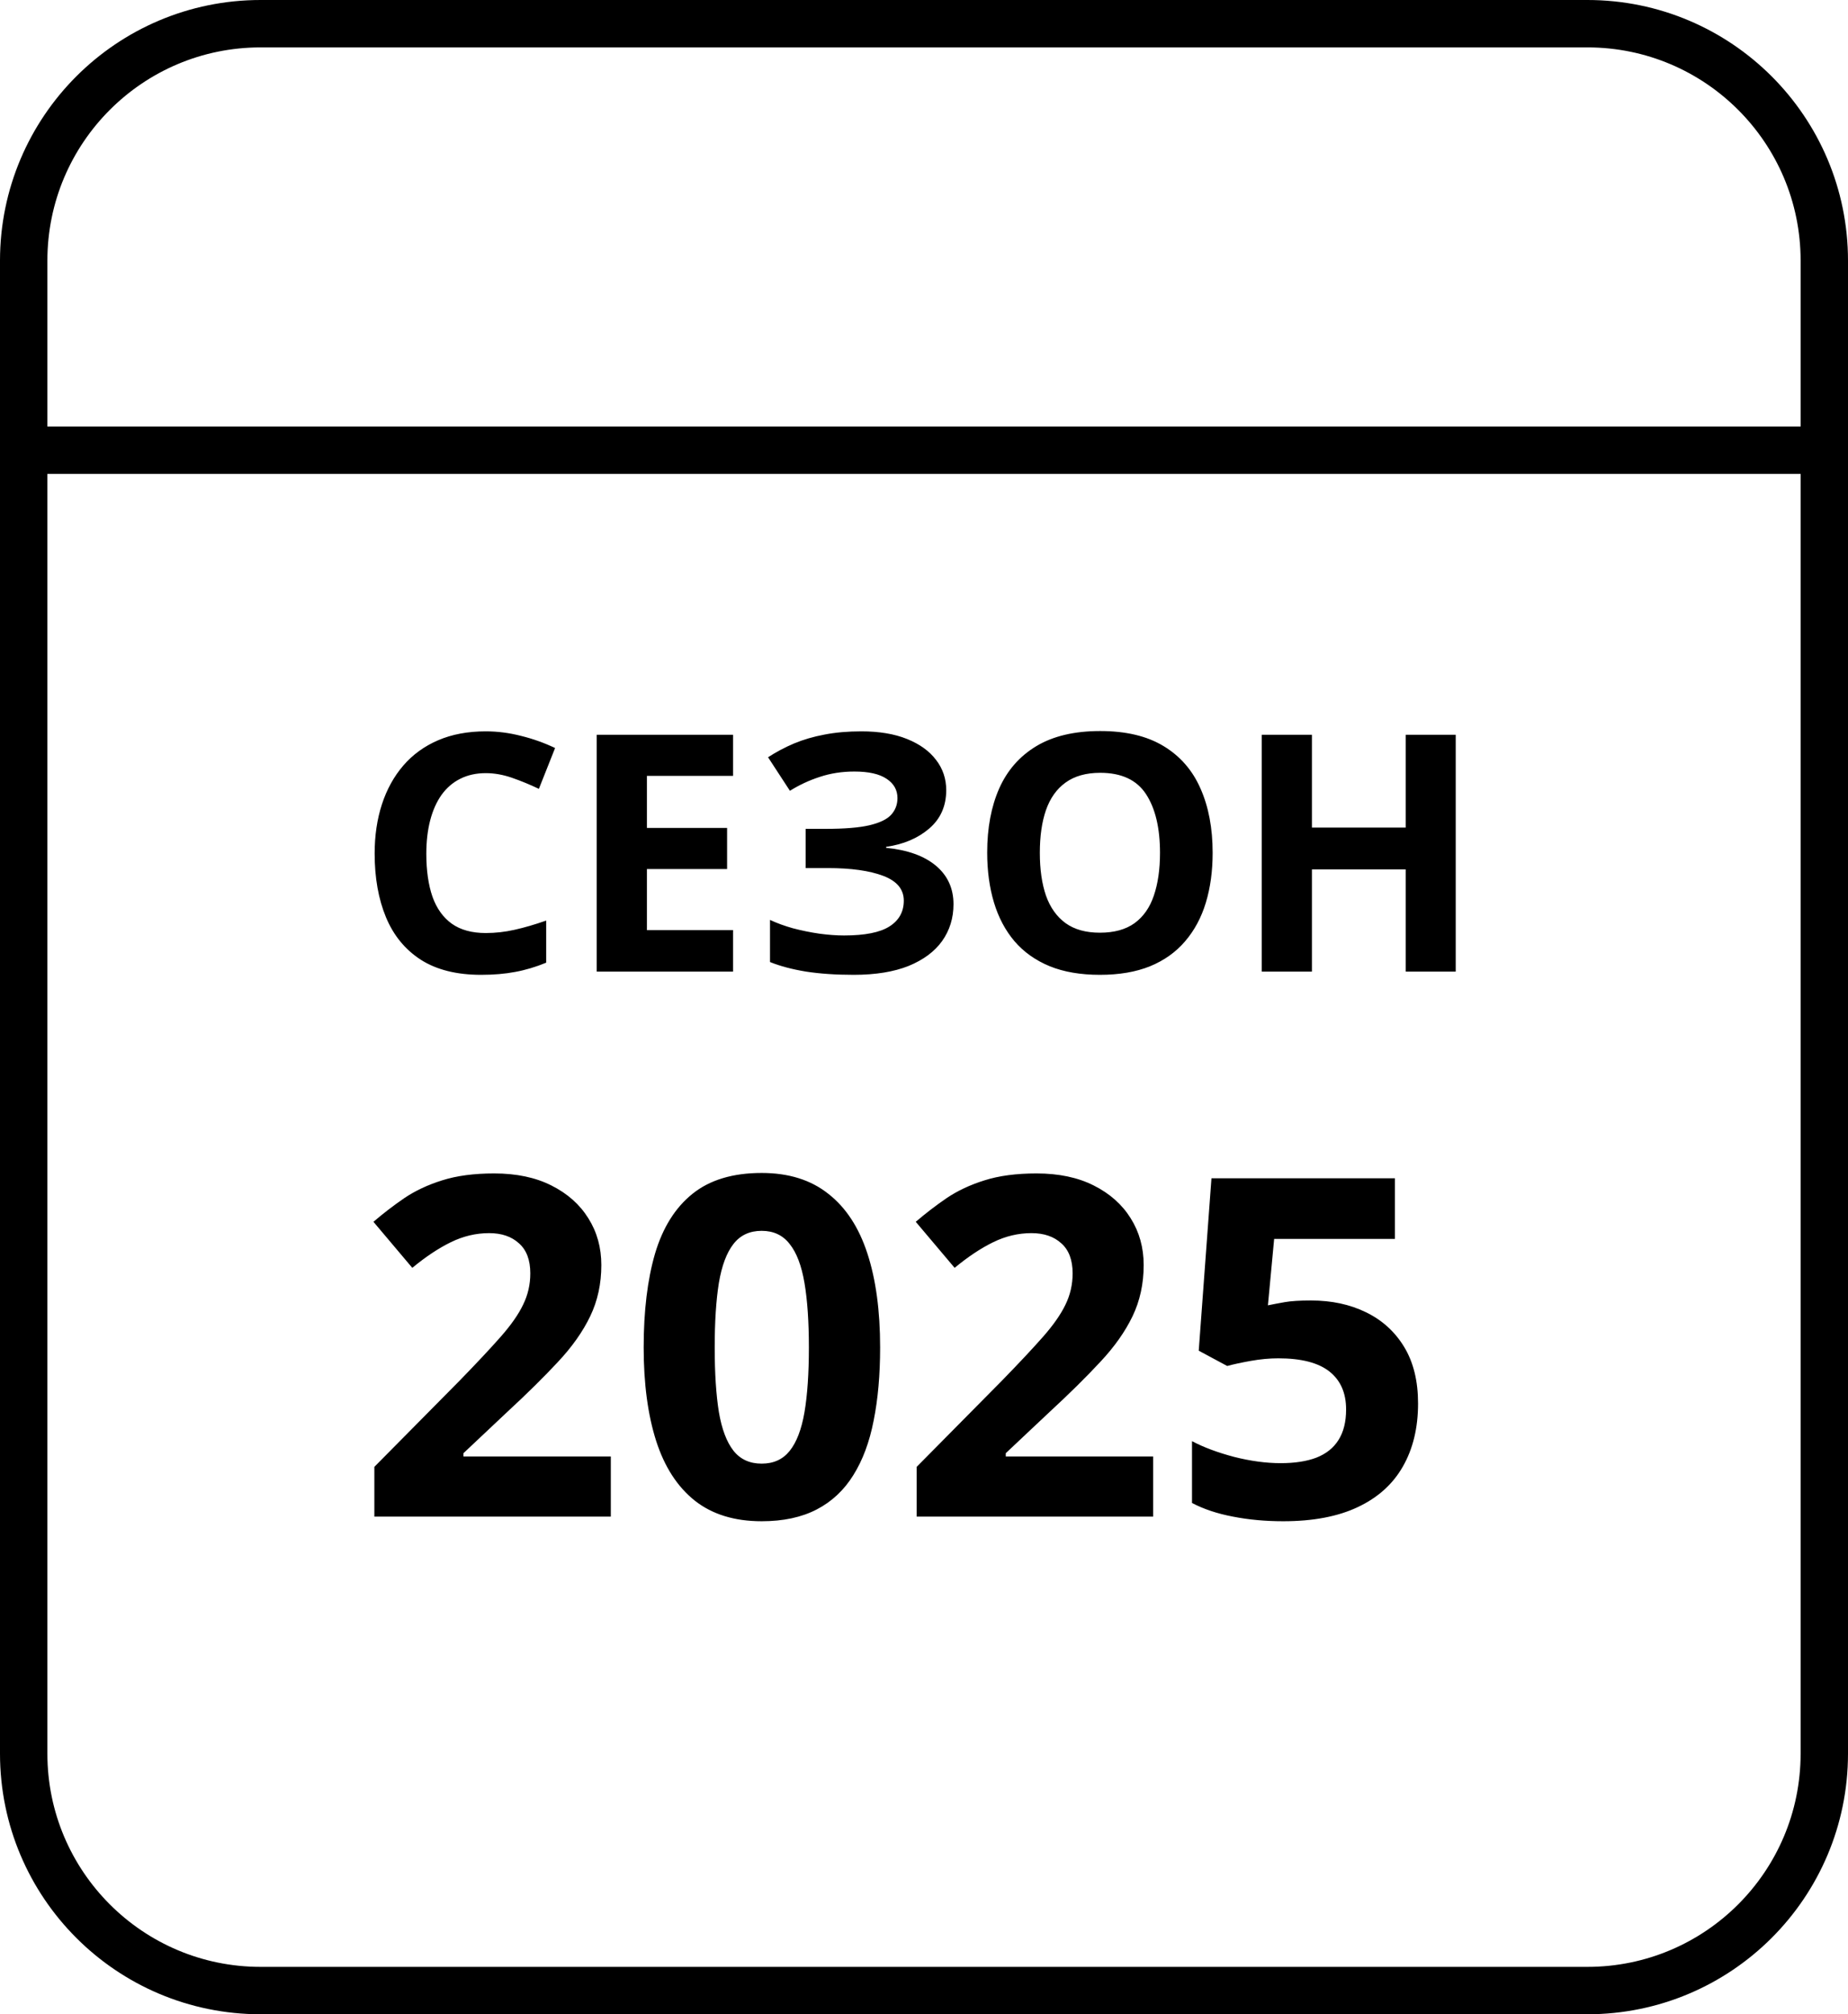
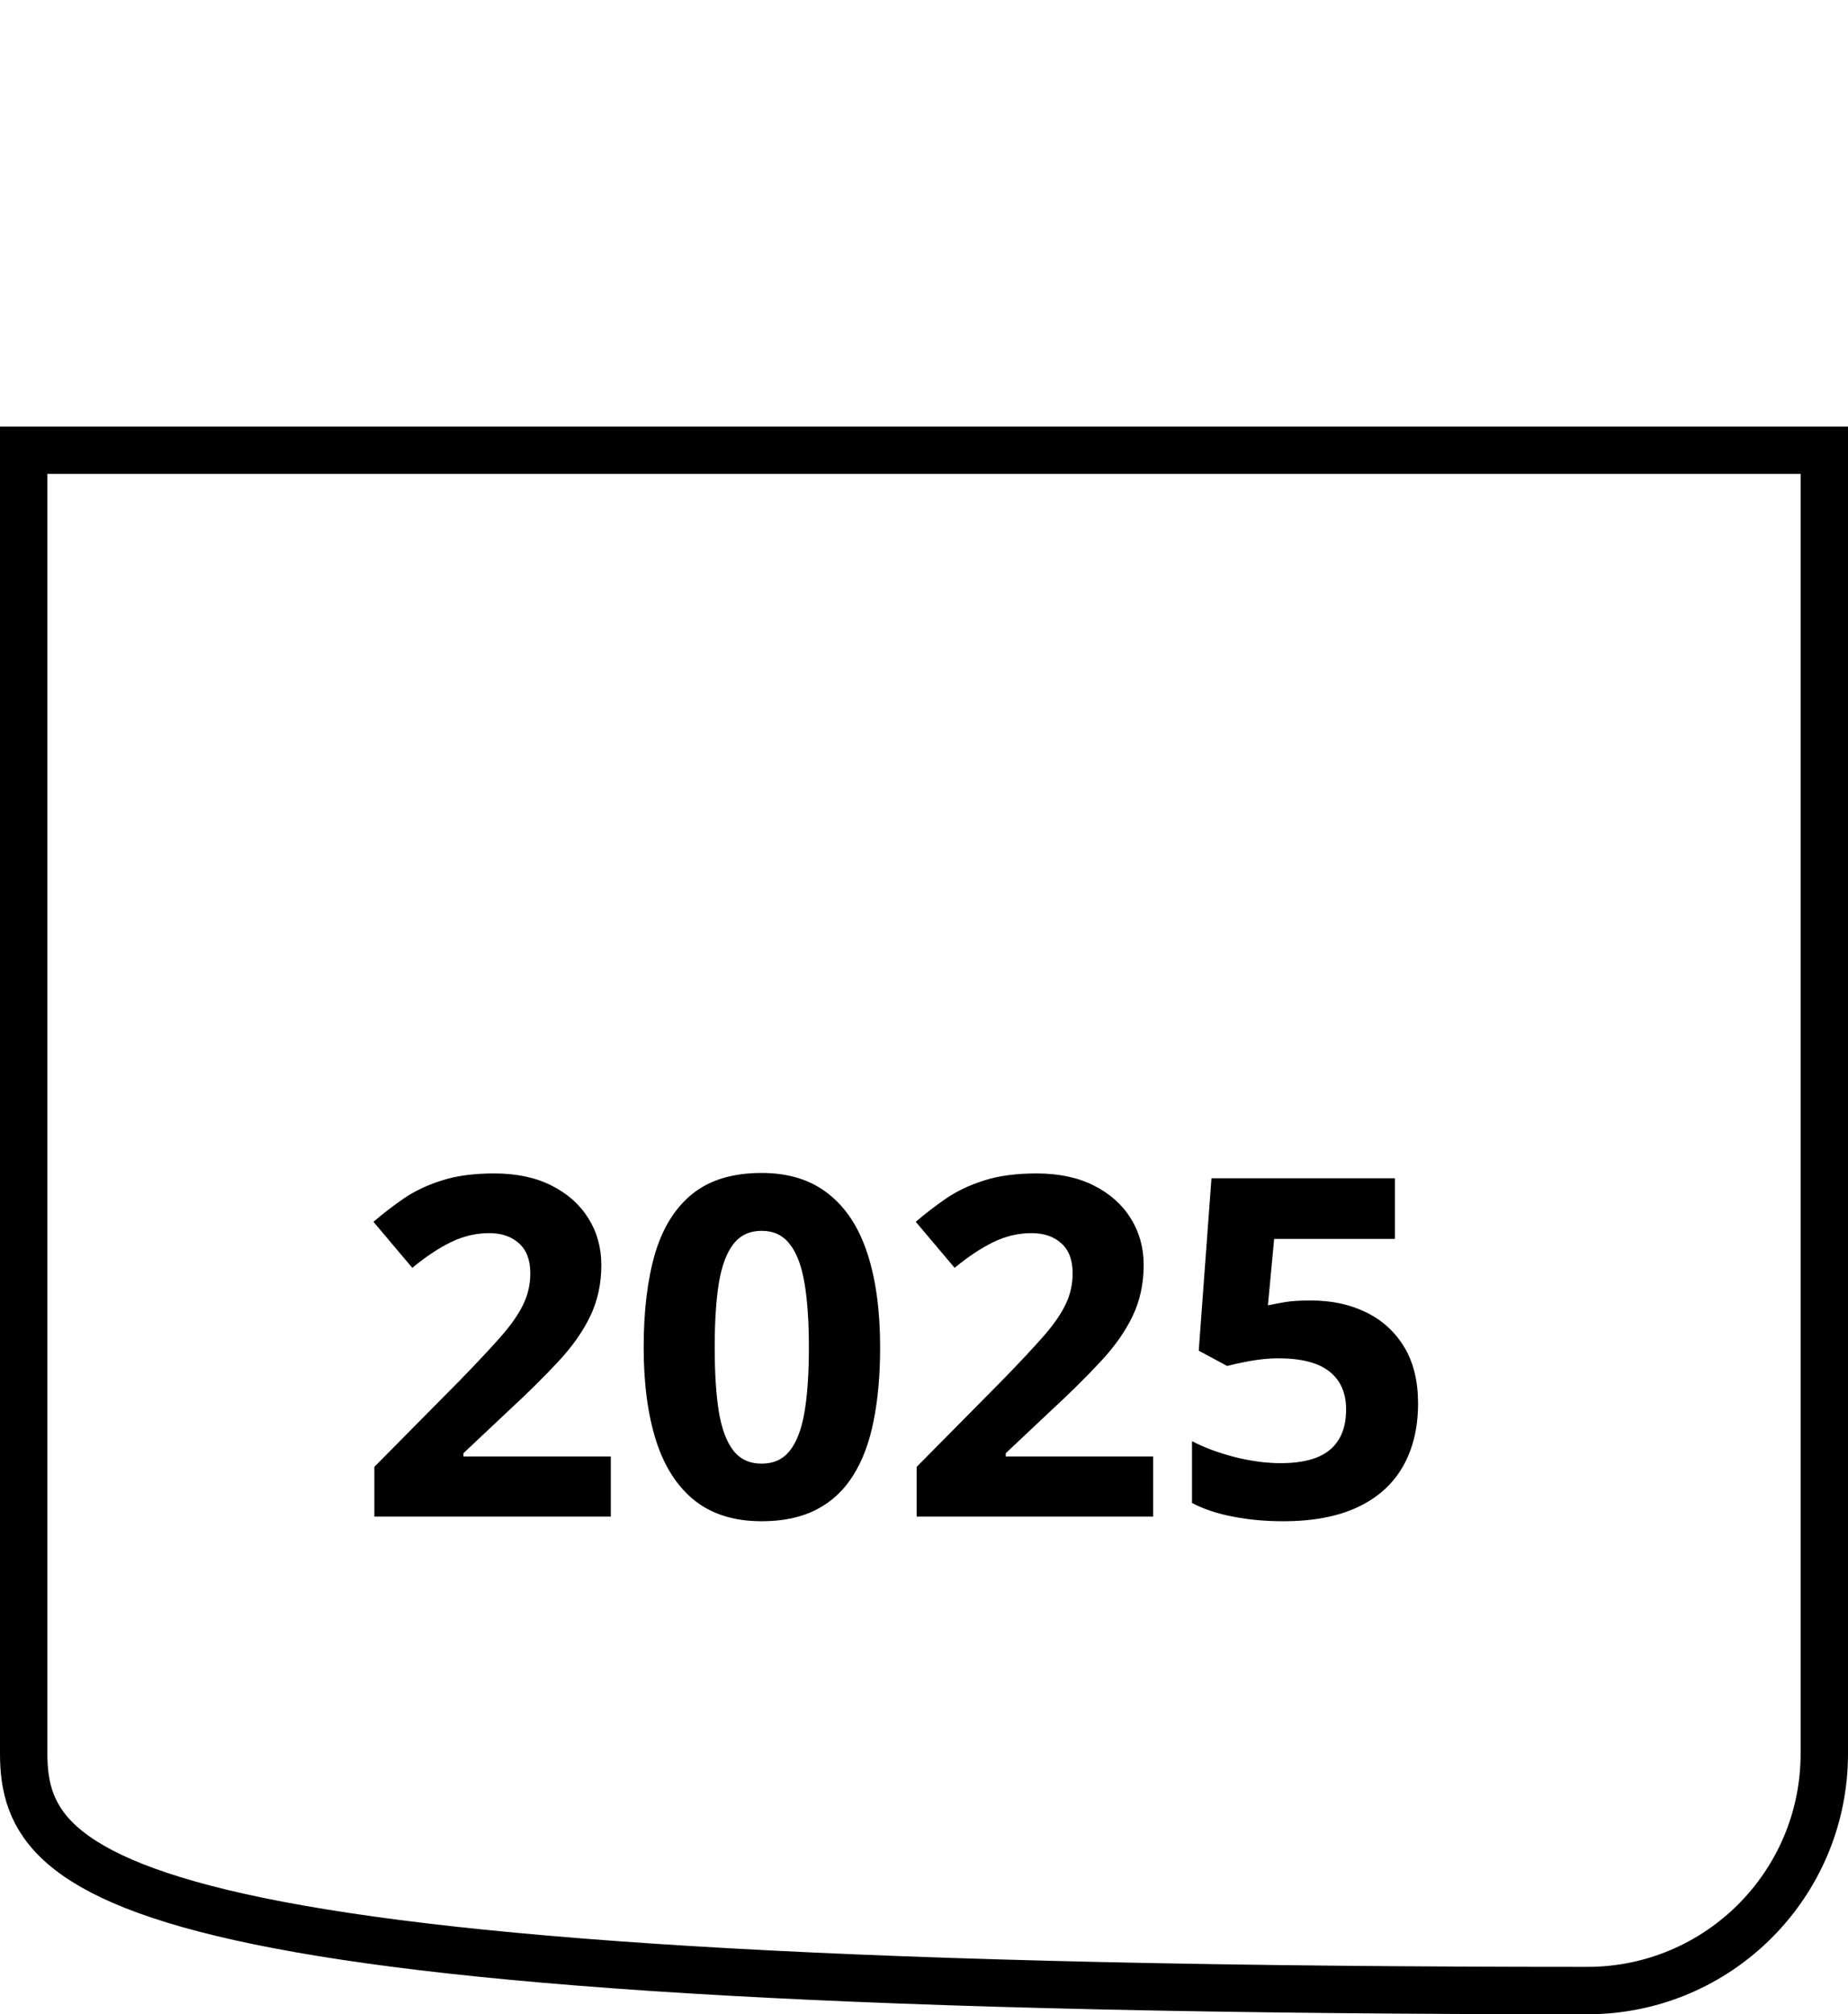
<svg xmlns="http://www.w3.org/2000/svg" width="78" height="85" viewBox="0 0 78 85" fill="none">
-   <path d="M1 11C1 5.477 5.477 1 11 1H67C72.523 1 77 5.477 77 11V19H1V11Z" stroke="black" stroke-width="2" />
-   <path d="M1 19H77V74C77 79.523 72.523 84 67 84H11C5.477 84 1 79.523 1 74V19Z" stroke="black" stroke-width="2" />
-   <path d="M20.503 32.626C20.097 32.626 19.737 32.706 19.423 32.865C19.113 33.02 18.851 33.246 18.637 33.542C18.427 33.838 18.268 34.196 18.158 34.615C18.049 35.035 17.994 35.506 17.994 36.03C17.994 36.737 18.081 37.34 18.254 37.842C18.432 38.339 18.705 38.719 19.074 38.983C19.443 39.243 19.92 39.373 20.503 39.373C20.909 39.373 21.314 39.328 21.72 39.236C22.13 39.145 22.574 39.015 23.053 38.847V40.624C22.611 40.806 22.175 40.936 21.747 41.014C21.319 41.096 20.838 41.137 20.305 41.137C19.275 41.137 18.427 40.925 17.762 40.501C17.101 40.073 16.611 39.476 16.292 38.71C15.973 37.94 15.813 37.042 15.813 36.017C15.813 35.26 15.916 34.567 16.121 33.938C16.326 33.31 16.627 32.765 17.023 32.305C17.42 31.844 17.91 31.489 18.493 31.238C19.076 30.988 19.746 30.862 20.503 30.862C21 30.862 21.496 30.926 21.993 31.054C22.494 31.177 22.973 31.348 23.429 31.566L22.745 33.289C22.371 33.111 21.995 32.956 21.617 32.824C21.239 32.692 20.867 32.626 20.503 32.626ZM30.941 41H25.186V31.006H30.941V32.742H27.305V34.937H30.689V36.673H27.305V39.25H30.941V41ZM39.938 33.344C39.938 34.014 39.698 34.554 39.22 34.964C38.741 35.374 38.135 35.632 37.401 35.736V35.777C38.313 35.868 39.015 36.121 39.507 36.536C39.999 36.951 40.245 37.491 40.245 38.156C40.245 38.74 40.086 39.257 39.767 39.708C39.448 40.155 38.976 40.505 38.352 40.761C37.727 41.011 36.955 41.137 36.034 41.137C35.278 41.137 34.605 41.091 34.018 41C33.434 40.904 32.928 40.77 32.5 40.597V38.819C32.792 38.956 33.117 39.075 33.477 39.175C33.842 39.27 34.211 39.346 34.585 39.4C34.959 39.45 35.305 39.476 35.624 39.476C36.508 39.476 37.148 39.348 37.545 39.093C37.946 38.838 38.147 38.475 38.147 38.006C38.147 37.527 37.857 37.179 37.278 36.96C36.7 36.741 35.92 36.632 34.94 36.632H34.004V34.977H34.845C35.638 34.977 36.253 34.927 36.69 34.827C37.133 34.722 37.44 34.574 37.613 34.383C37.791 34.187 37.88 33.952 37.88 33.679C37.88 33.337 37.727 33.066 37.422 32.865C37.117 32.66 36.663 32.558 36.062 32.558C35.542 32.558 35.057 32.633 34.605 32.783C34.154 32.929 33.733 33.125 33.341 33.371L32.418 31.956C32.76 31.733 33.124 31.539 33.512 31.375C33.904 31.211 34.332 31.086 34.797 30.999C35.262 30.908 35.781 30.862 36.355 30.862C37.107 30.862 37.75 30.969 38.283 31.184C38.816 31.398 39.224 31.692 39.507 32.065C39.794 32.435 39.938 32.861 39.938 33.344ZM51.183 35.989C51.183 36.759 51.087 37.461 50.895 38.095C50.704 38.724 50.412 39.266 50.02 39.722C49.633 40.177 49.141 40.528 48.544 40.774C47.947 41.016 47.241 41.137 46.425 41.137C45.609 41.137 44.903 41.016 44.306 40.774C43.709 40.528 43.214 40.177 42.822 39.722C42.435 39.266 42.145 38.721 41.954 38.088C41.763 37.454 41.667 36.75 41.667 35.976C41.667 34.941 41.836 34.041 42.173 33.275C42.515 32.505 43.039 31.908 43.745 31.484C44.452 31.061 45.349 30.849 46.438 30.849C47.523 30.849 48.414 31.061 49.111 31.484C49.813 31.908 50.333 32.505 50.67 33.275C51.012 34.046 51.183 34.95 51.183 35.989ZM43.889 35.989C43.889 36.687 43.975 37.288 44.148 37.794C44.326 38.295 44.602 38.683 44.976 38.956C45.349 39.225 45.832 39.359 46.425 39.359C47.026 39.359 47.514 39.225 47.888 38.956C48.261 38.683 48.533 38.295 48.701 37.794C48.874 37.288 48.961 36.687 48.961 35.989C48.961 34.941 48.765 34.116 48.373 33.515C47.981 32.913 47.336 32.612 46.438 32.612C45.842 32.612 45.354 32.749 44.976 33.023C44.602 33.291 44.326 33.679 44.148 34.185C43.975 34.686 43.889 35.287 43.889 35.989ZM61.443 41H59.331V36.687H55.373V41H53.254V31.006H55.373V34.923H59.331V31.006H61.443V41Z" fill="black" />
+   <path d="M1 19H77V74C77 79.523 72.523 84 67 84C5.477 84 1 79.523 1 74V19Z" stroke="black" stroke-width="2" />
  <path d="M25.781 64H15.801V61.9L19.385 58.277C20.107 57.535 20.687 56.917 21.123 56.422C21.566 55.921 21.885 55.465 22.08 55.055C22.282 54.645 22.383 54.205 22.383 53.736C22.383 53.17 22.223 52.747 21.904 52.467C21.592 52.18 21.172 52.037 20.645 52.037C20.091 52.037 19.554 52.164 19.033 52.418C18.512 52.672 17.969 53.033 17.402 53.502L15.762 51.559C16.172 51.207 16.605 50.875 17.061 50.562C17.523 50.25 18.057 49.999 18.662 49.81C19.274 49.615 20.006 49.518 20.859 49.518C21.797 49.518 22.601 49.687 23.271 50.025C23.949 50.364 24.469 50.826 24.834 51.412C25.199 51.992 25.381 52.649 25.381 53.385C25.381 54.172 25.225 54.892 24.912 55.543C24.6 56.194 24.144 56.839 23.545 57.477C22.953 58.115 22.236 58.821 21.396 59.596L19.561 61.324V61.461H25.781V64ZM37.148 56.861C37.148 58.014 37.057 59.042 36.875 59.947C36.699 60.852 36.413 61.62 36.016 62.252C35.625 62.883 35.111 63.365 34.473 63.697C33.835 64.029 33.06 64.195 32.148 64.195C31.003 64.195 30.062 63.906 29.326 63.326C28.59 62.74 28.047 61.9 27.695 60.807C27.344 59.706 27.168 58.391 27.168 56.861C27.168 55.318 27.328 54 27.646 52.906C27.972 51.806 28.499 50.963 29.229 50.377C29.958 49.791 30.931 49.498 32.148 49.498C33.288 49.498 34.225 49.791 34.961 50.377C35.703 50.956 36.253 51.796 36.611 52.897C36.969 53.99 37.148 55.312 37.148 56.861ZM30.166 56.861C30.166 57.949 30.225 58.857 30.342 59.586C30.465 60.309 30.671 60.852 30.957 61.217C31.244 61.581 31.641 61.764 32.148 61.764C32.65 61.764 33.044 61.585 33.33 61.227C33.623 60.862 33.831 60.318 33.955 59.596C34.079 58.867 34.141 57.955 34.141 56.861C34.141 55.774 34.079 54.866 33.955 54.137C33.831 53.408 33.623 52.861 33.33 52.496C33.044 52.125 32.65 51.94 32.148 51.94C31.641 51.94 31.244 52.125 30.957 52.496C30.671 52.861 30.465 53.408 30.342 54.137C30.225 54.866 30.166 55.774 30.166 56.861ZM48.672 64H38.691V61.9L42.275 58.277C42.998 57.535 43.578 56.917 44.014 56.422C44.456 55.921 44.775 55.465 44.971 55.055C45.172 54.645 45.273 54.205 45.273 53.736C45.273 53.17 45.114 52.747 44.795 52.467C44.482 52.18 44.062 52.037 43.535 52.037C42.982 52.037 42.445 52.164 41.924 52.418C41.403 52.672 40.859 53.033 40.293 53.502L38.652 51.559C39.062 51.207 39.495 50.875 39.951 50.562C40.413 50.25 40.947 49.999 41.553 49.81C42.165 49.615 42.897 49.518 43.75 49.518C44.688 49.518 45.492 49.687 46.162 50.025C46.839 50.364 47.36 50.826 47.725 51.412C48.089 51.992 48.272 52.649 48.272 53.385C48.272 54.172 48.115 54.892 47.803 55.543C47.49 56.194 47.035 56.839 46.435 57.477C45.843 58.115 45.127 58.821 44.287 59.596L42.451 61.324V61.461H48.672V64ZM55.332 54.879C56.204 54.879 56.979 55.045 57.656 55.377C58.34 55.709 58.877 56.197 59.268 56.842C59.658 57.486 59.853 58.281 59.853 59.225C59.853 60.253 59.639 61.142 59.209 61.891C58.786 62.633 58.151 63.203 57.305 63.6C56.465 63.997 55.417 64.195 54.16 64.195C53.411 64.195 52.705 64.13 52.041 64C51.383 63.876 50.807 63.684 50.312 63.424V60.816C50.807 61.077 51.4 61.298 52.09 61.48C52.786 61.656 53.441 61.744 54.053 61.744C54.652 61.744 55.156 61.666 55.566 61.51C55.977 61.347 56.286 61.1 56.494 60.768C56.709 60.429 56.816 59.999 56.816 59.478C56.816 58.782 56.582 58.248 56.113 57.877C55.645 57.506 54.925 57.32 53.955 57.32C53.584 57.32 53.197 57.356 52.793 57.428C52.396 57.499 52.064 57.571 51.797 57.643L50.596 56.998L51.133 49.723H58.877V52.281H53.779L53.516 55.084C53.737 55.038 53.978 54.993 54.238 54.947C54.499 54.902 54.863 54.879 55.332 54.879Z" fill="black" />
</svg>